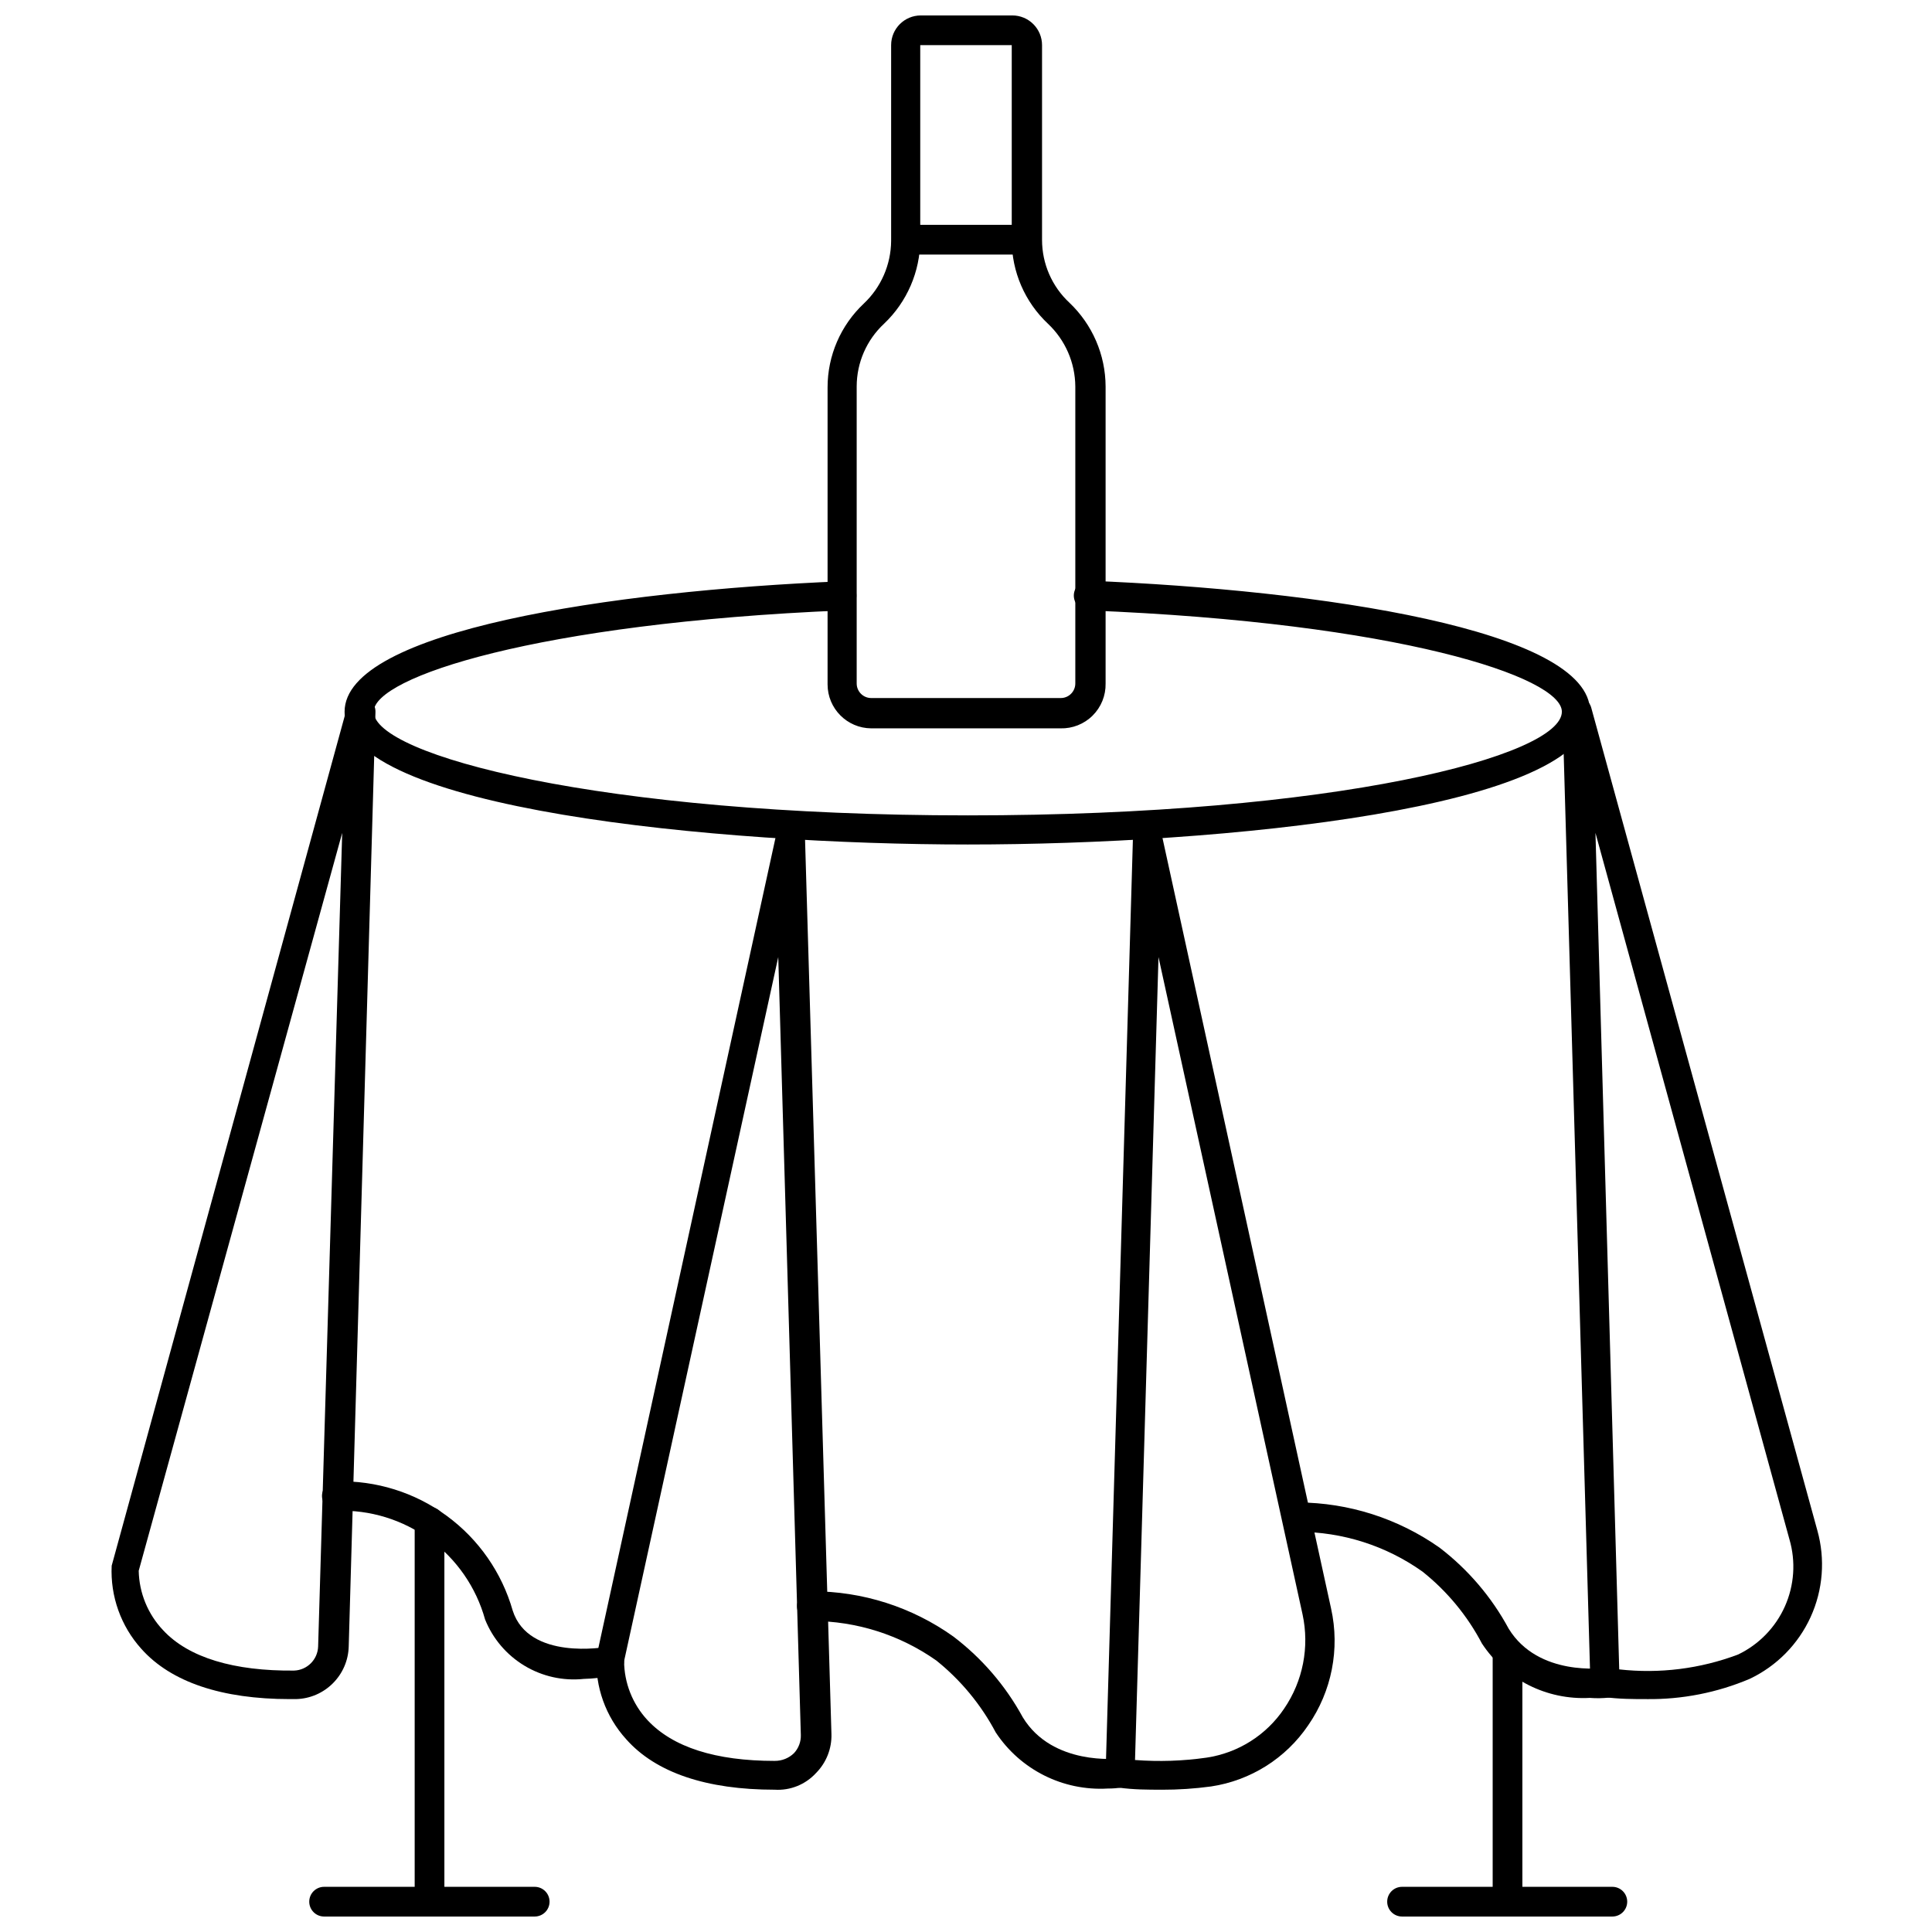
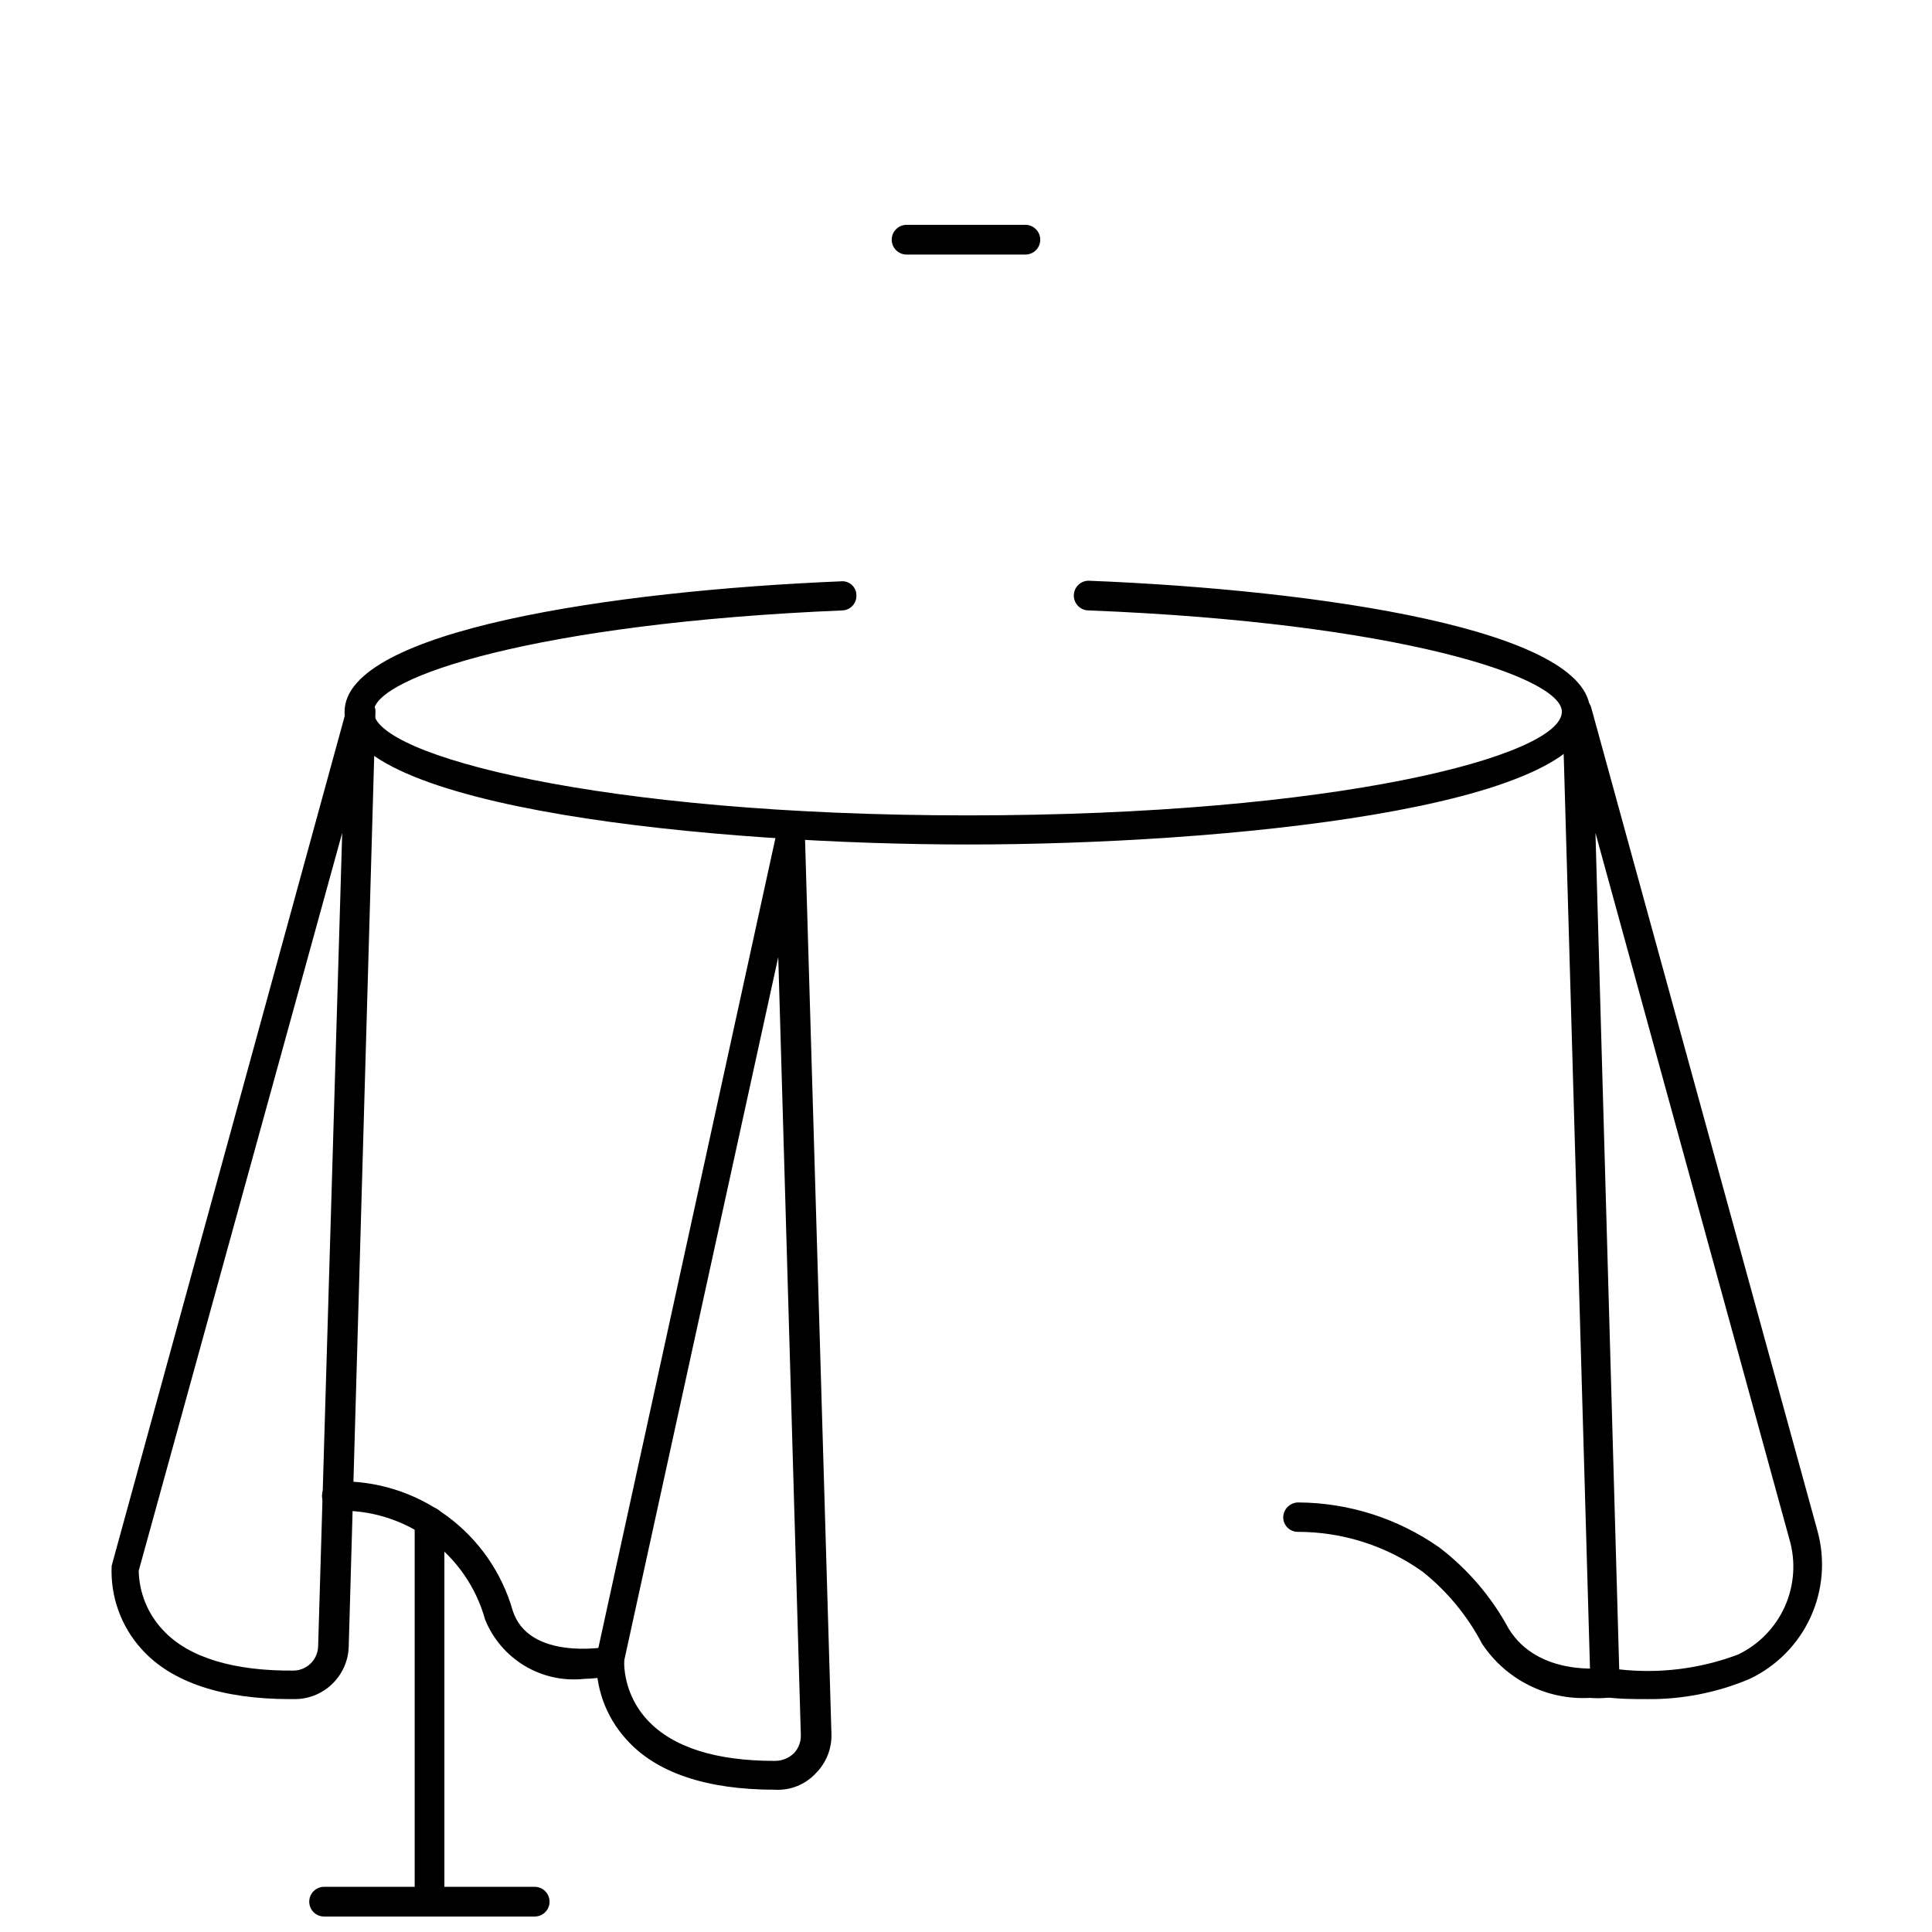
<svg xmlns="http://www.w3.org/2000/svg" width="800px" height="800px" version="1.1" viewBox="144 144 512 512">
  <defs>
    <clipPath id="e">
-       <path d="m253 543h9v108.9h-9z" />
+       <path d="m253 543h9v108.9h-9" />
    </clipPath>
    <clipPath id="d">
-       <path d="m539 578h9v73.902h-9z" />
-     </clipPath>
+       </clipPath>
    <clipPath id="c">
-       <path d="m511 644h65v7.902h-65z" />
-     </clipPath>
+       </clipPath>
    <clipPath id="b">
      <path d="m225 644h65v7.902h-65z" />
    </clipPath>
    <clipPath id="a">
      <path d="m363 148.09h74v189.91h-74z" />
    </clipPath>
  </defs>
-   <path d="m451.88 618.29c-3.621 0-7.398 0-11.414-0.551-2.023-0.168-3.555-1.906-3.465-3.938l7.242-247.81v0.004c0.031-1.957 1.52-3.578 3.465-3.781 1.957-0.242 3.777 1.059 4.172 2.992l44.871 205.07c2.379 10.707 0.18 21.922-6.062 30.938-5.934 8.766-15.27 14.648-25.742 16.215-4.328 0.586-8.695 0.875-13.066 0.867zm-7.086-7.871c6.328 0.484 12.691 0.273 18.973-0.629 8.367-1.254 15.824-5.969 20.547-12.988 4.981-7.297 6.746-16.32 4.879-24.957l-38.18-174.21z" />
  <path d="m349.3 618.29c-18.027 0-31.488-4.488-39.359-13.383-5.414-5.965-8.242-13.836-7.871-21.883l47.625-217.82c0.359-1.957 2.203-3.277 4.172-2.992 1.93 0.234 3.402 1.84 3.465 3.781l7.008 237.5c0.125 3.879-1.359 7.637-4.094 10.391-2.797 3.043-6.816 4.664-10.945 4.406zm-39.91-34.164c0.012 5.844 2.234 11.469 6.219 15.746 6.691 7.164 18.027 10.785 33.691 10.785v-0.004c1.91 0.02 3.75-0.715 5.117-2.047 1.211-1.301 1.863-3.023 1.812-4.801l-5.984-206.17-40.855 186.57z" />
  <path d="m580.43 594.28c-3.621 0-7.398 0-11.414-0.551-1.961-0.195-3.473-1.812-3.543-3.781l-7.398-257.26c0.008-1.938 1.398-3.594 3.305-3.934 1.957-0.309 3.828 0.918 4.328 2.832l59.906 217.98c2.137 7.625 1.508 15.758-1.777 22.961-3.285 7.203-9.012 13.012-16.168 16.398-8.613 3.648-17.887 5.469-27.238 5.356zm-7.32-7.871v-0.004c10.66 1.195 21.449-0.152 31.488-3.934 5.523-2.648 9.926-7.176 12.422-12.77 2.492-5.594 2.918-11.895 1.195-17.773l-51.402-187.2z" />
  <path d="m220.83 594.28c-18.027 0-31.488-4.488-39.359-13.305-5.434-6.019-8.262-13.945-7.875-22.043l62.348-227.34c0.469-1.902 2.312-3.133 4.25-2.832 1.945 0.277 3.367 1.973 3.309 3.934l-7.086 247.57v0.004c-0.168 7.668-6.344 13.844-14.012 14.012zm-40.07-34.008c0.121 5.867 2.422 11.48 6.457 15.742 6.769 7.32 18.895 10.863 34.715 10.707 3.469-0.121 6.254-2.906 6.375-6.375l6.379-215.62z" />
  <path d="m400.63 367.8c-66.441 0-165.31-9.367-165.31-35.188 0-21.492 70.848-32.039 131.62-34.559 1.031-0.086 2.059 0.262 2.82 0.969 0.766 0.703 1.195 1.695 1.191 2.731 0.043 1.023-0.32 2.023-1.016 2.777-0.695 0.754-1.66 1.199-2.684 1.238-81.004 3.387-124.22 17.711-124.22 26.844 0 11.492 59.906 27.473 157.44 27.473s157.44-15.742 157.44-27.473c0-9.211-43.531-23.617-125.4-26.844-2.176 0-3.938-1.762-3.938-3.934 0-2.176 1.762-3.938 3.938-3.938 61.324 2.441 132.88 12.988 132.88 34.637 0.473 25.898-98.324 35.266-164.76 35.266z" />
  <path d="m565.31 593.96c-11.41 0.625-22.293-4.863-28.578-14.406-3.867-7.375-9.23-13.859-15.742-19.051-9.656-6.867-21.215-10.555-33.062-10.547-1.039 0-2.031-0.418-2.758-1.156-0.723-0.742-1.121-1.742-1.102-2.781 0.086-2.125 1.812-3.816 3.938-3.856 13.418 0.062 26.496 4.242 37.473 11.965 7.562 5.785 13.816 13.109 18.34 21.492 7.871 12.832 25.27 10.391 25.426 10.391 2.176-0.328 4.203 1.172 4.527 3.344 0.324 2.176-1.172 4.199-3.344 4.527-1.703 0.188-3.414 0.211-5.117 0.078z" />
  <path d="m298.69 588.93c-5.477 0.57-10.988-0.656-15.703-3.5-4.715-2.84-8.379-7.137-10.434-12.242-2.367-8.527-7.539-16.012-14.68-21.238-7.141-5.227-15.836-7.894-24.68-7.574-2.144-0.043-3.859-1.793-3.859-3.938 0-2.129 1.727-3.856 3.859-3.856 10.477-0.281 20.75 2.93 29.199 9.133 8.453 6.199 14.602 15.031 17.48 25.109 4.25 13.305 24.641 9.684 24.875 9.605 2.094-0.344 4.094 1 4.566 3.07 0.387 2.102-0.977 4.129-3.07 4.566-2.488 0.512-5.016 0.801-7.555 0.863z" />
-   <path d="m437.55 617.98c-11.836 0.691-23.148-4.981-29.676-14.879-3.894-7.359-9.25-13.84-15.746-19.051-9.652-6.801-21.172-10.457-32.98-10.469-2.176 0-3.938-1.766-3.938-3.938s1.762-3.938 3.938-3.938c13.43-0.012 26.531 4.172 37.469 11.969 7.586 5.75 13.867 13.051 18.422 21.41 7.871 12.988 25.348 10.941 25.504 10.941 1.016-0.156 2.051 0.109 2.867 0.73 0.82 0.625 1.348 1.555 1.461 2.578 0.137 1.023-0.148 2.059-0.785 2.871s-1.57 1.34-2.598 1.457c-1.301 0.227-2.617 0.332-3.938 0.316z" />
  <g clip-path="url(#e)">
    <path d="m257.75 651.9c-2.129 0-3.856-1.727-3.856-3.856v-100.76c0-2.176 1.762-3.938 3.934-3.938 2.176 0 3.938 1.762 3.938 3.938v100.76c0 1.051-0.426 2.055-1.184 2.785-0.758 0.727-1.781 1.113-2.832 1.07z" />
  </g>
  <g clip-path="url(#d)">
    <path d="m543.43 651.9c-2.129 0-3.856-1.727-3.856-3.856v-66.047c0-2.176 1.762-3.938 3.934-3.938 2.176 0 3.938 1.762 3.938 3.938v66.047c0 1.051-0.426 2.055-1.184 2.785-0.758 0.727-1.781 1.113-2.832 1.07z" />
  </g>
  <g clip-path="url(#c)">
    <path d="m571.29 651.9h-55.734c-2.172 0-3.934-1.762-3.934-3.934 0-2.176 1.762-3.938 3.934-3.938h55.734c2.176 0 3.938 1.762 3.938 3.938 0 2.172-1.762 3.934-3.938 3.934z" />
  </g>
  <g clip-path="url(#b)">
    <path d="m285.7 651.9h-55.812c-2.172 0-3.934-1.762-3.934-3.934 0-2.176 1.762-3.938 3.934-3.938h55.812c2.176 0 3.938 1.762 3.938 3.938 0 2.172-1.762 3.934-3.938 3.934z" />
  </g>
  <g clip-path="url(#a)">
-     <path d="m425.03 337.02h-50.145c-6.402-0.043-11.57-5.246-11.57-11.652v-78.719c0-8.41 3.477-16.441 9.602-22.199 4.578-4.316 7.195-10.316 7.242-16.609v-51.879c0-4.348 3.523-7.871 7.871-7.871h24.246c2.09 0 4.09 0.828 5.566 2.305 1.477 1.477 2.309 3.481 2.309 5.566v51.641c0.008 6.301 2.629 12.316 7.242 16.609 6.094 5.781 9.566 13.801 9.602 22.199v78.723c0.066 3.184-1.176 6.258-3.438 8.504-2.258 2.246-5.34 3.469-8.527 3.383zm-37.156-181.06v51.641c-0.039 8.402-3.508 16.422-9.602 22.199-4.613 4.297-7.234 10.309-7.242 16.609v78.723c0 2.129 1.727 3.856 3.856 3.856h50.145c1.035 0.023 2.039-0.375 2.777-1.102 0.742-0.727 1.16-1.719 1.16-2.754v-78.723c-0.047-6.293-2.664-12.293-7.242-16.609-6.129-5.758-9.605-13.789-9.605-22.199v-51.641z" />
-   </g>
+     </g>
  <path d="m415.74 211.46h-31.488c-2.172 0-3.934-1.762-3.934-3.938 0-2.172 1.762-3.938 3.934-3.938h31.488c2.176 0 3.938 1.766 3.938 3.938 0 2.176-1.762 3.938-3.938 3.938z" />
</svg>